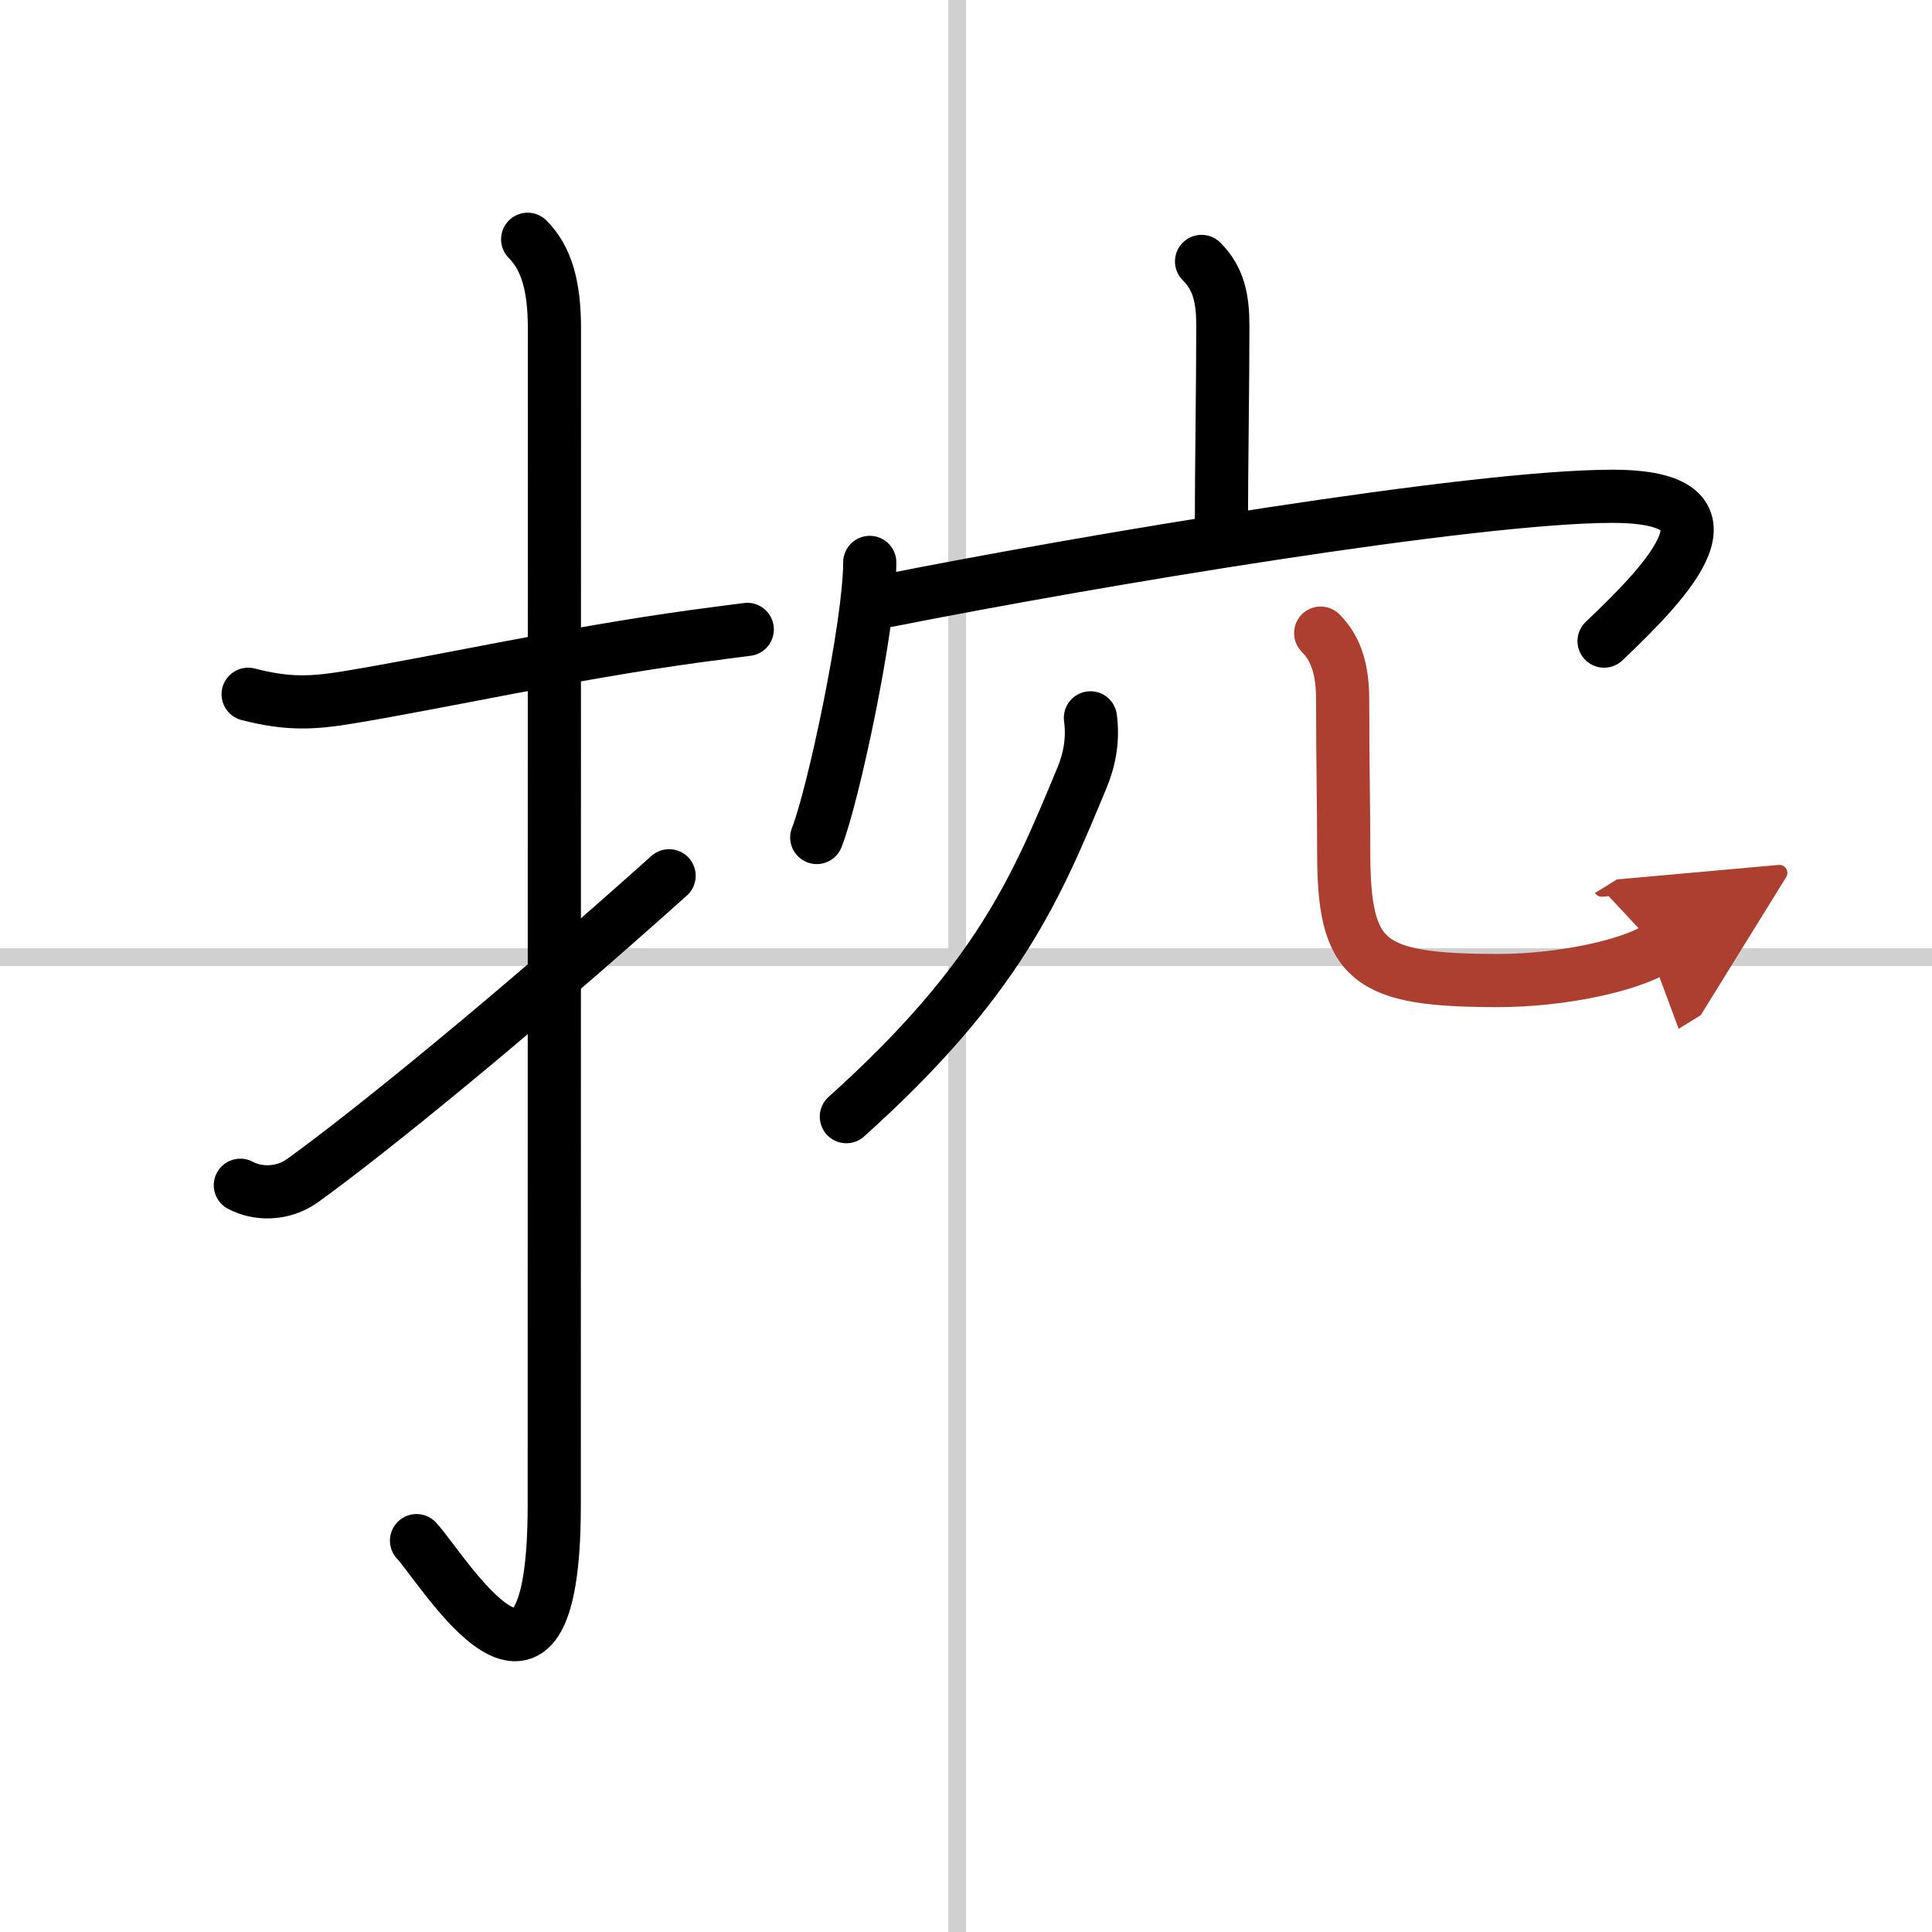
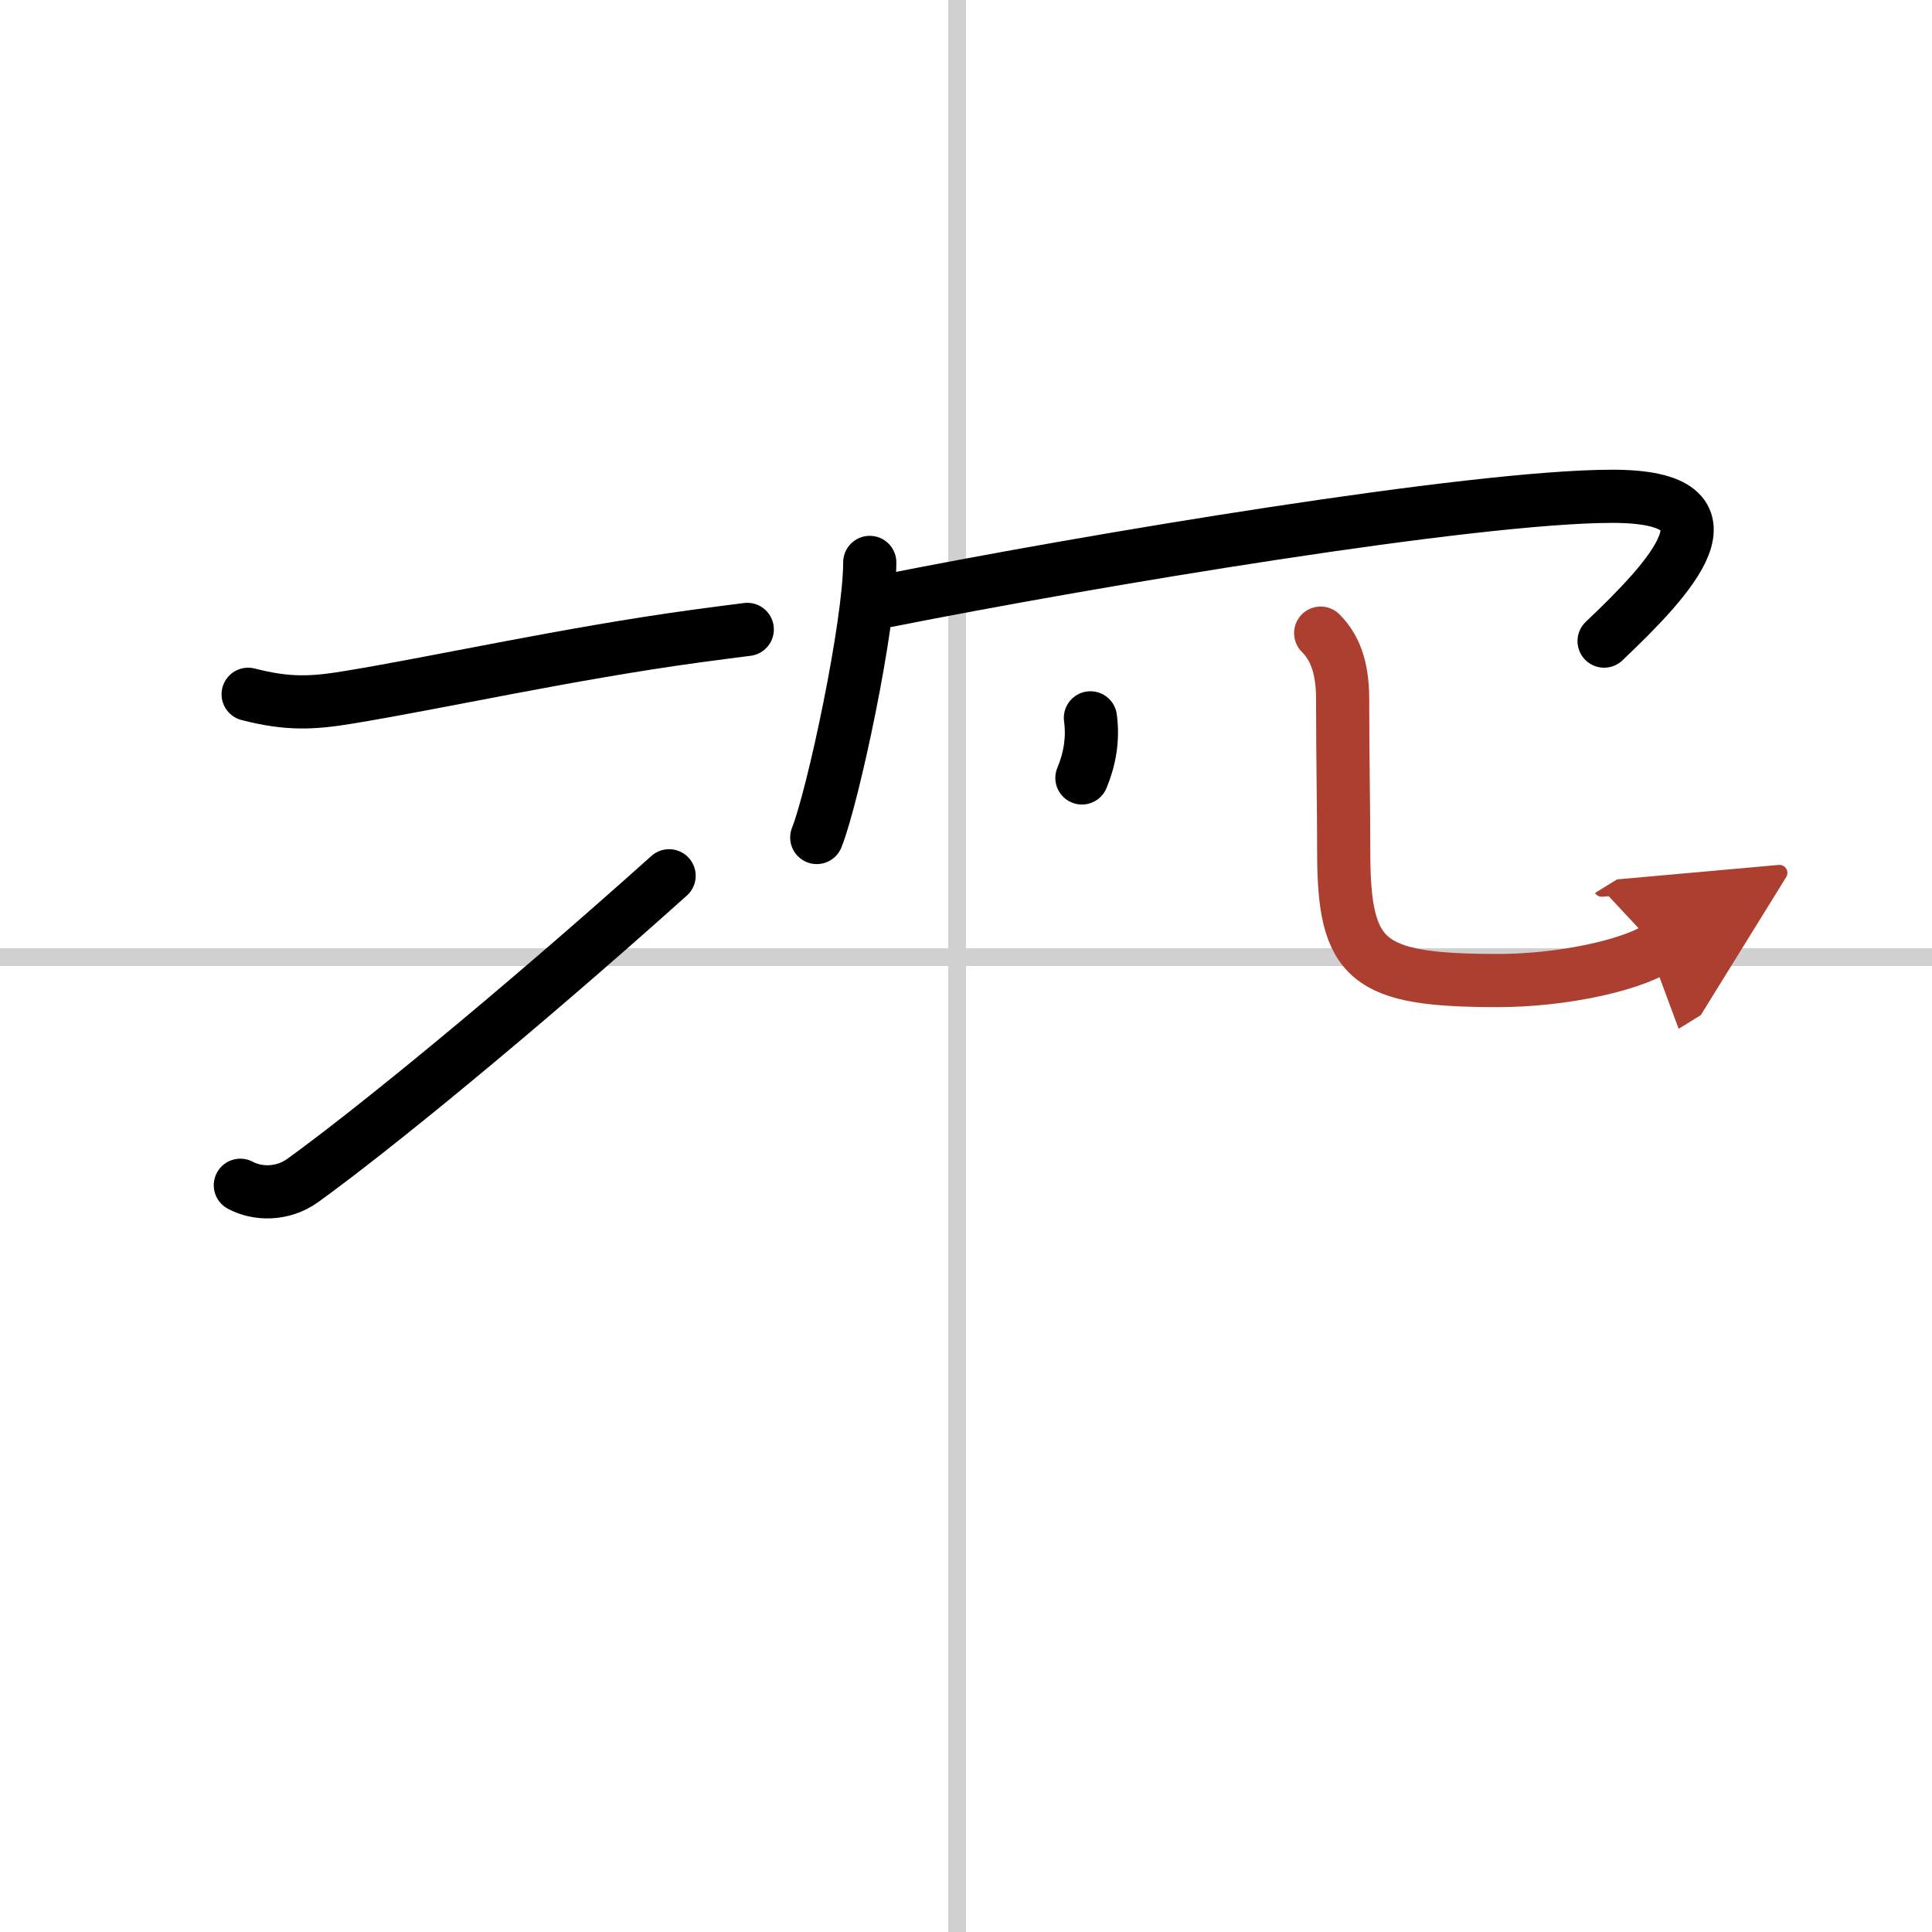
<svg xmlns="http://www.w3.org/2000/svg" width="400" height="400" viewBox="0 0 109 109">
  <defs>
    <marker id="a" markerWidth="4" orient="auto" refX="1" refY="5" viewBox="0 0 10 10">
      <polyline points="0 0 10 5 0 10 1 5" fill="#ad3f31" stroke="#ad3f31" />
    </marker>
  </defs>
  <g fill="none" stroke="#000" stroke-linecap="round" stroke-linejoin="round" stroke-width="3">
    <rect width="100%" height="100%" fill="#fff" stroke="#fff" />
    <line x1="54" x2="54" y2="109" stroke="#d0d0d0" stroke-width="1" />
    <line x2="109" y1="54" y2="54" stroke="#d0d0d0" stroke-width="1" />
    <path d="m14 39.17c2.25 0.58 3.64 0.51 5.74 0.16 5.14-0.85 12.35-2.46 19.52-3.44 0.97-0.13 1.94-0.26 2.9-0.38" />
-     <path d="m29.77 13.5c1.05 1.05 1.51 2.62 1.51 5.02 0 15.23-0.01 54.96-0.01 66.4 0 14.25-6.32 3.53-7.77 2" />
    <path d="m13.56 66.87c0.94 0.51 2.37 0.56 3.52-0.27 3.79-2.73 11.92-9.35 20.67-17.19" />
-     <path d="m67.79 14.75c0.98 0.98 1.2 2.12 1.2 3.64 0 3.36-0.08 8.11-0.08 11.17" />
    <path d="m49.07 31.73c0 3.51-2.06 13.18-2.99 15.52" />
    <path d="M50.11,33.88C61.5,31.62,83.12,28,90.97,28c7.69,0,3.21,4.67-0.47,8.17" />
-     <path d="M61.52,40.5c0.16,1.18-0.03,2.31-0.48,3.39C58.5,50,56.38,55.25,47.75,63" />
+     <path d="M61.52,40.5c0.16,1.18-0.03,2.31-0.48,3.39" />
    <path d="m74.51 35.72c0.95 0.95 1.24 2.22 1.24 3.78 0 3.5 0.06 5.88 0.06 8.56 0 6.2 1.31 7.26 8.71 7.26 3.53 0 7.36-0.82 8.98-1.82" marker-end="url(#a)" stroke="#ad3f31" />
  </g>
</svg>